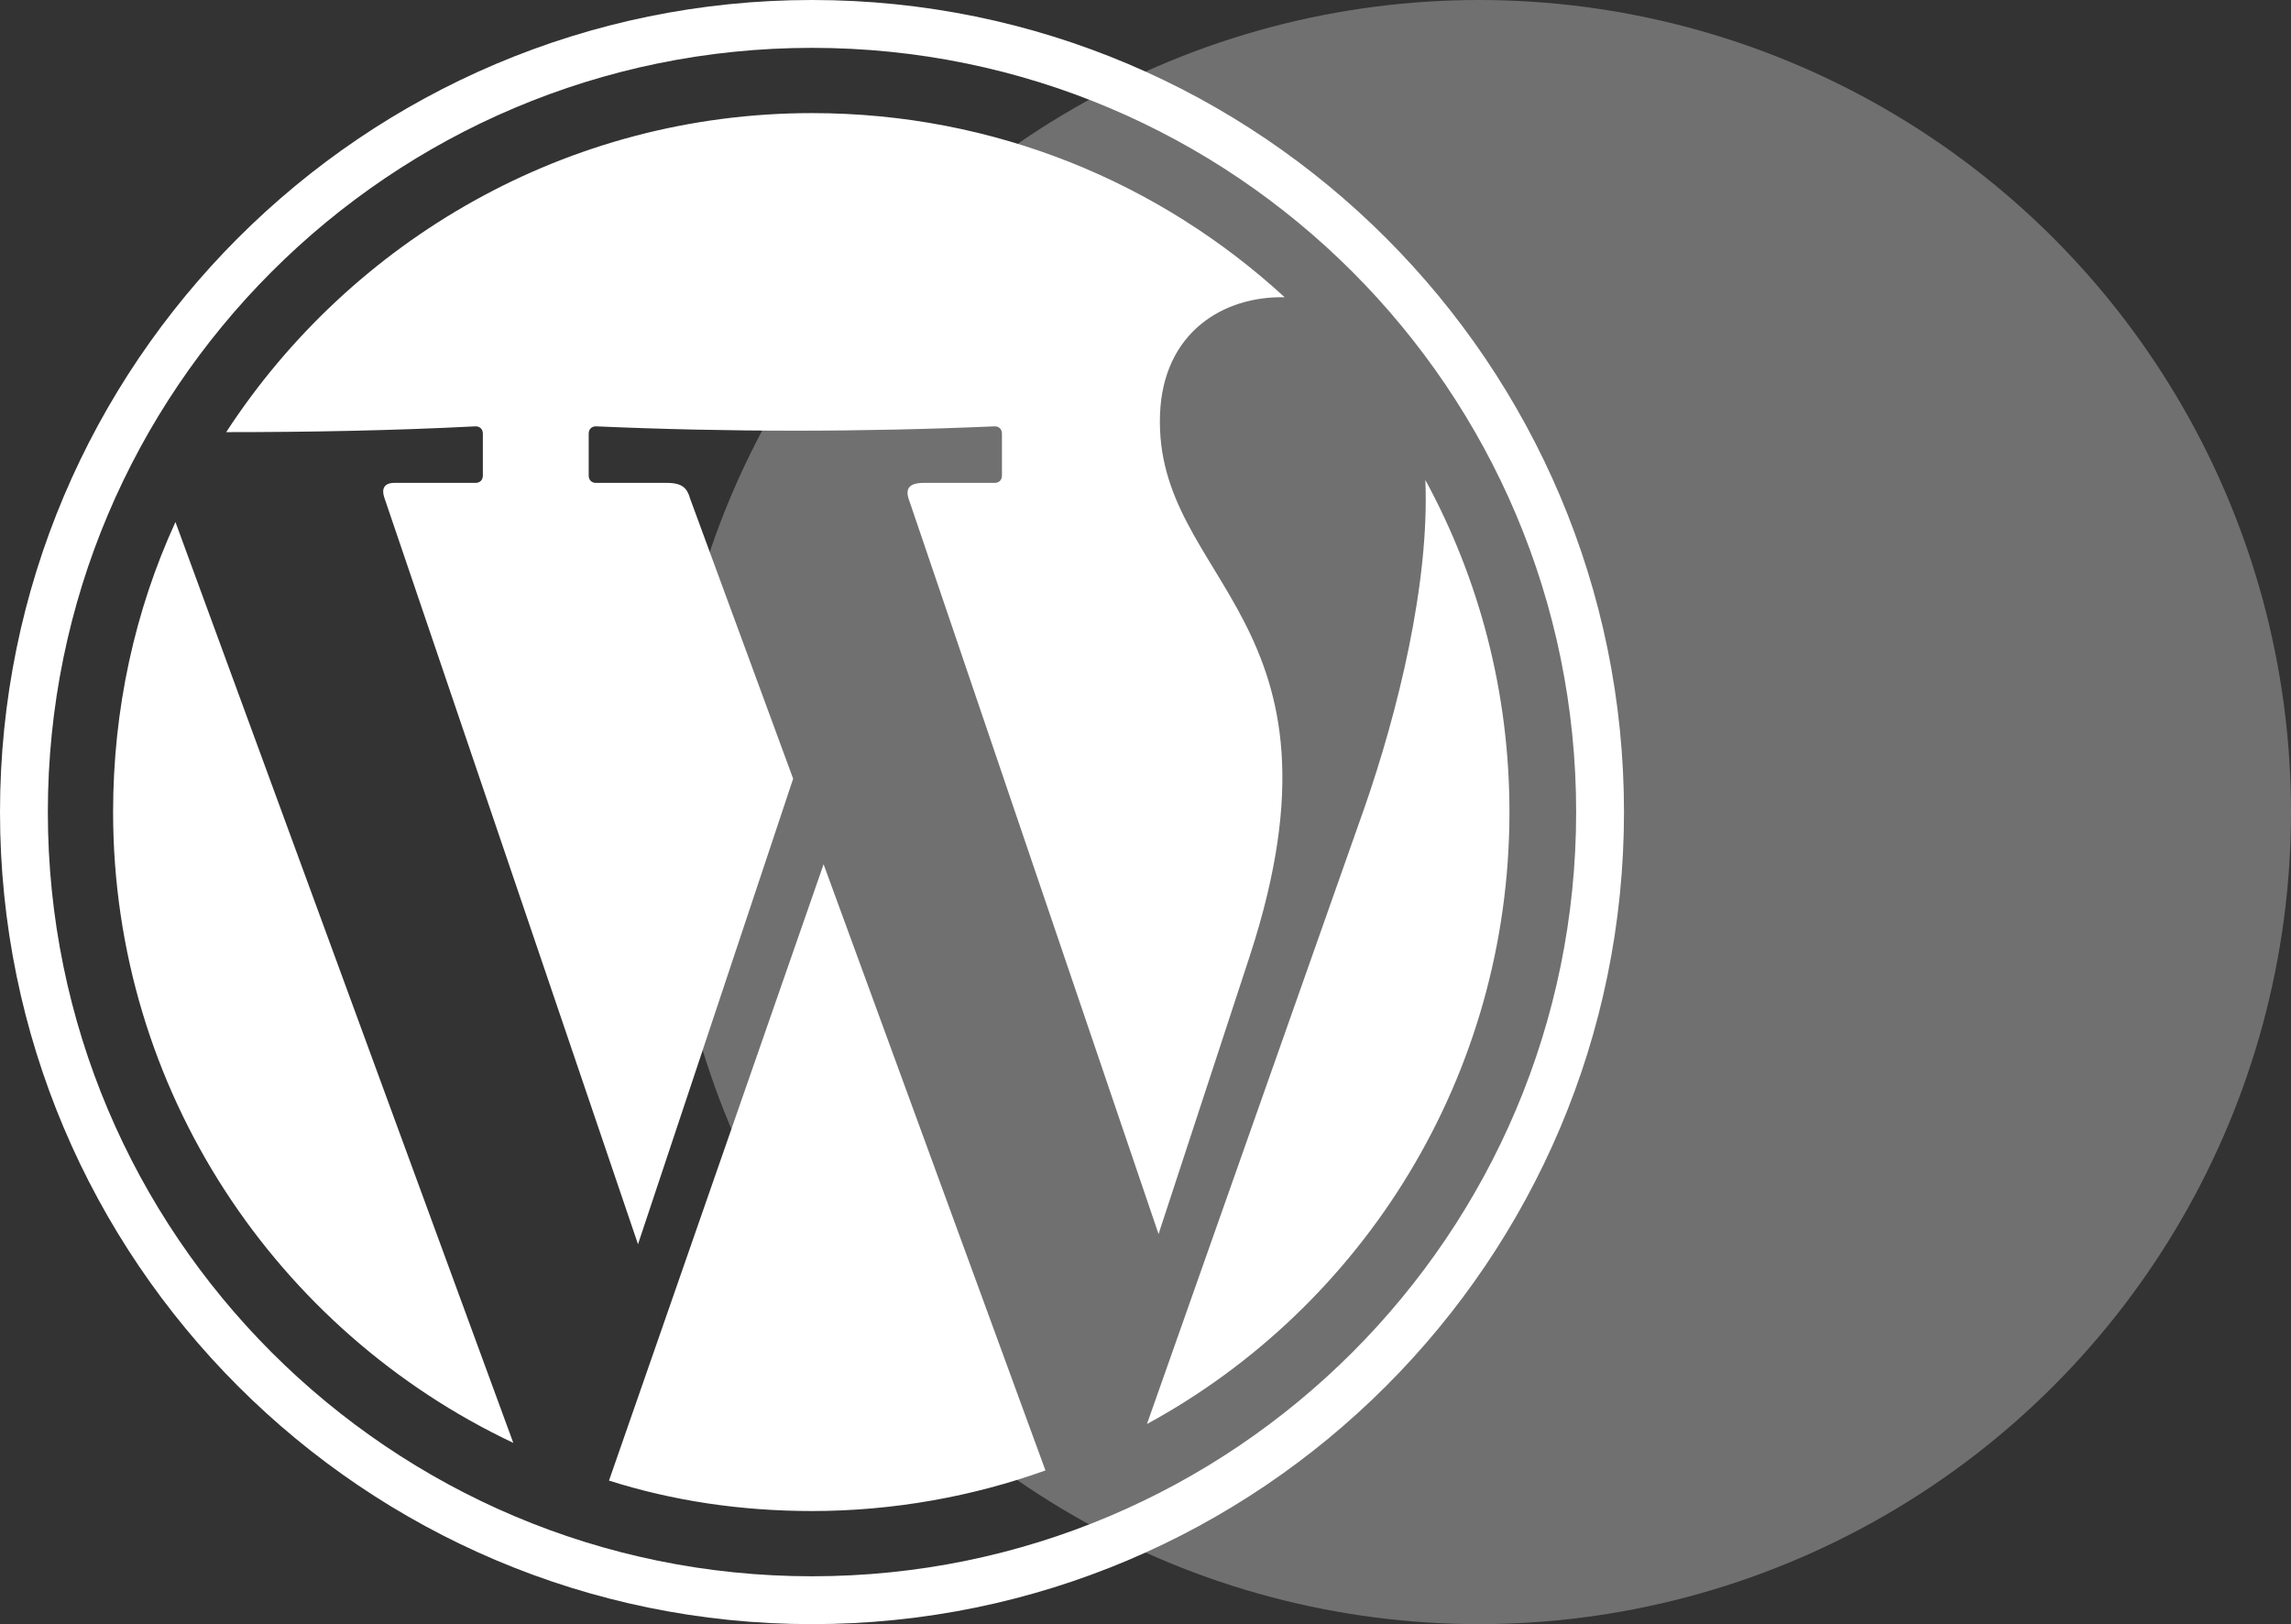
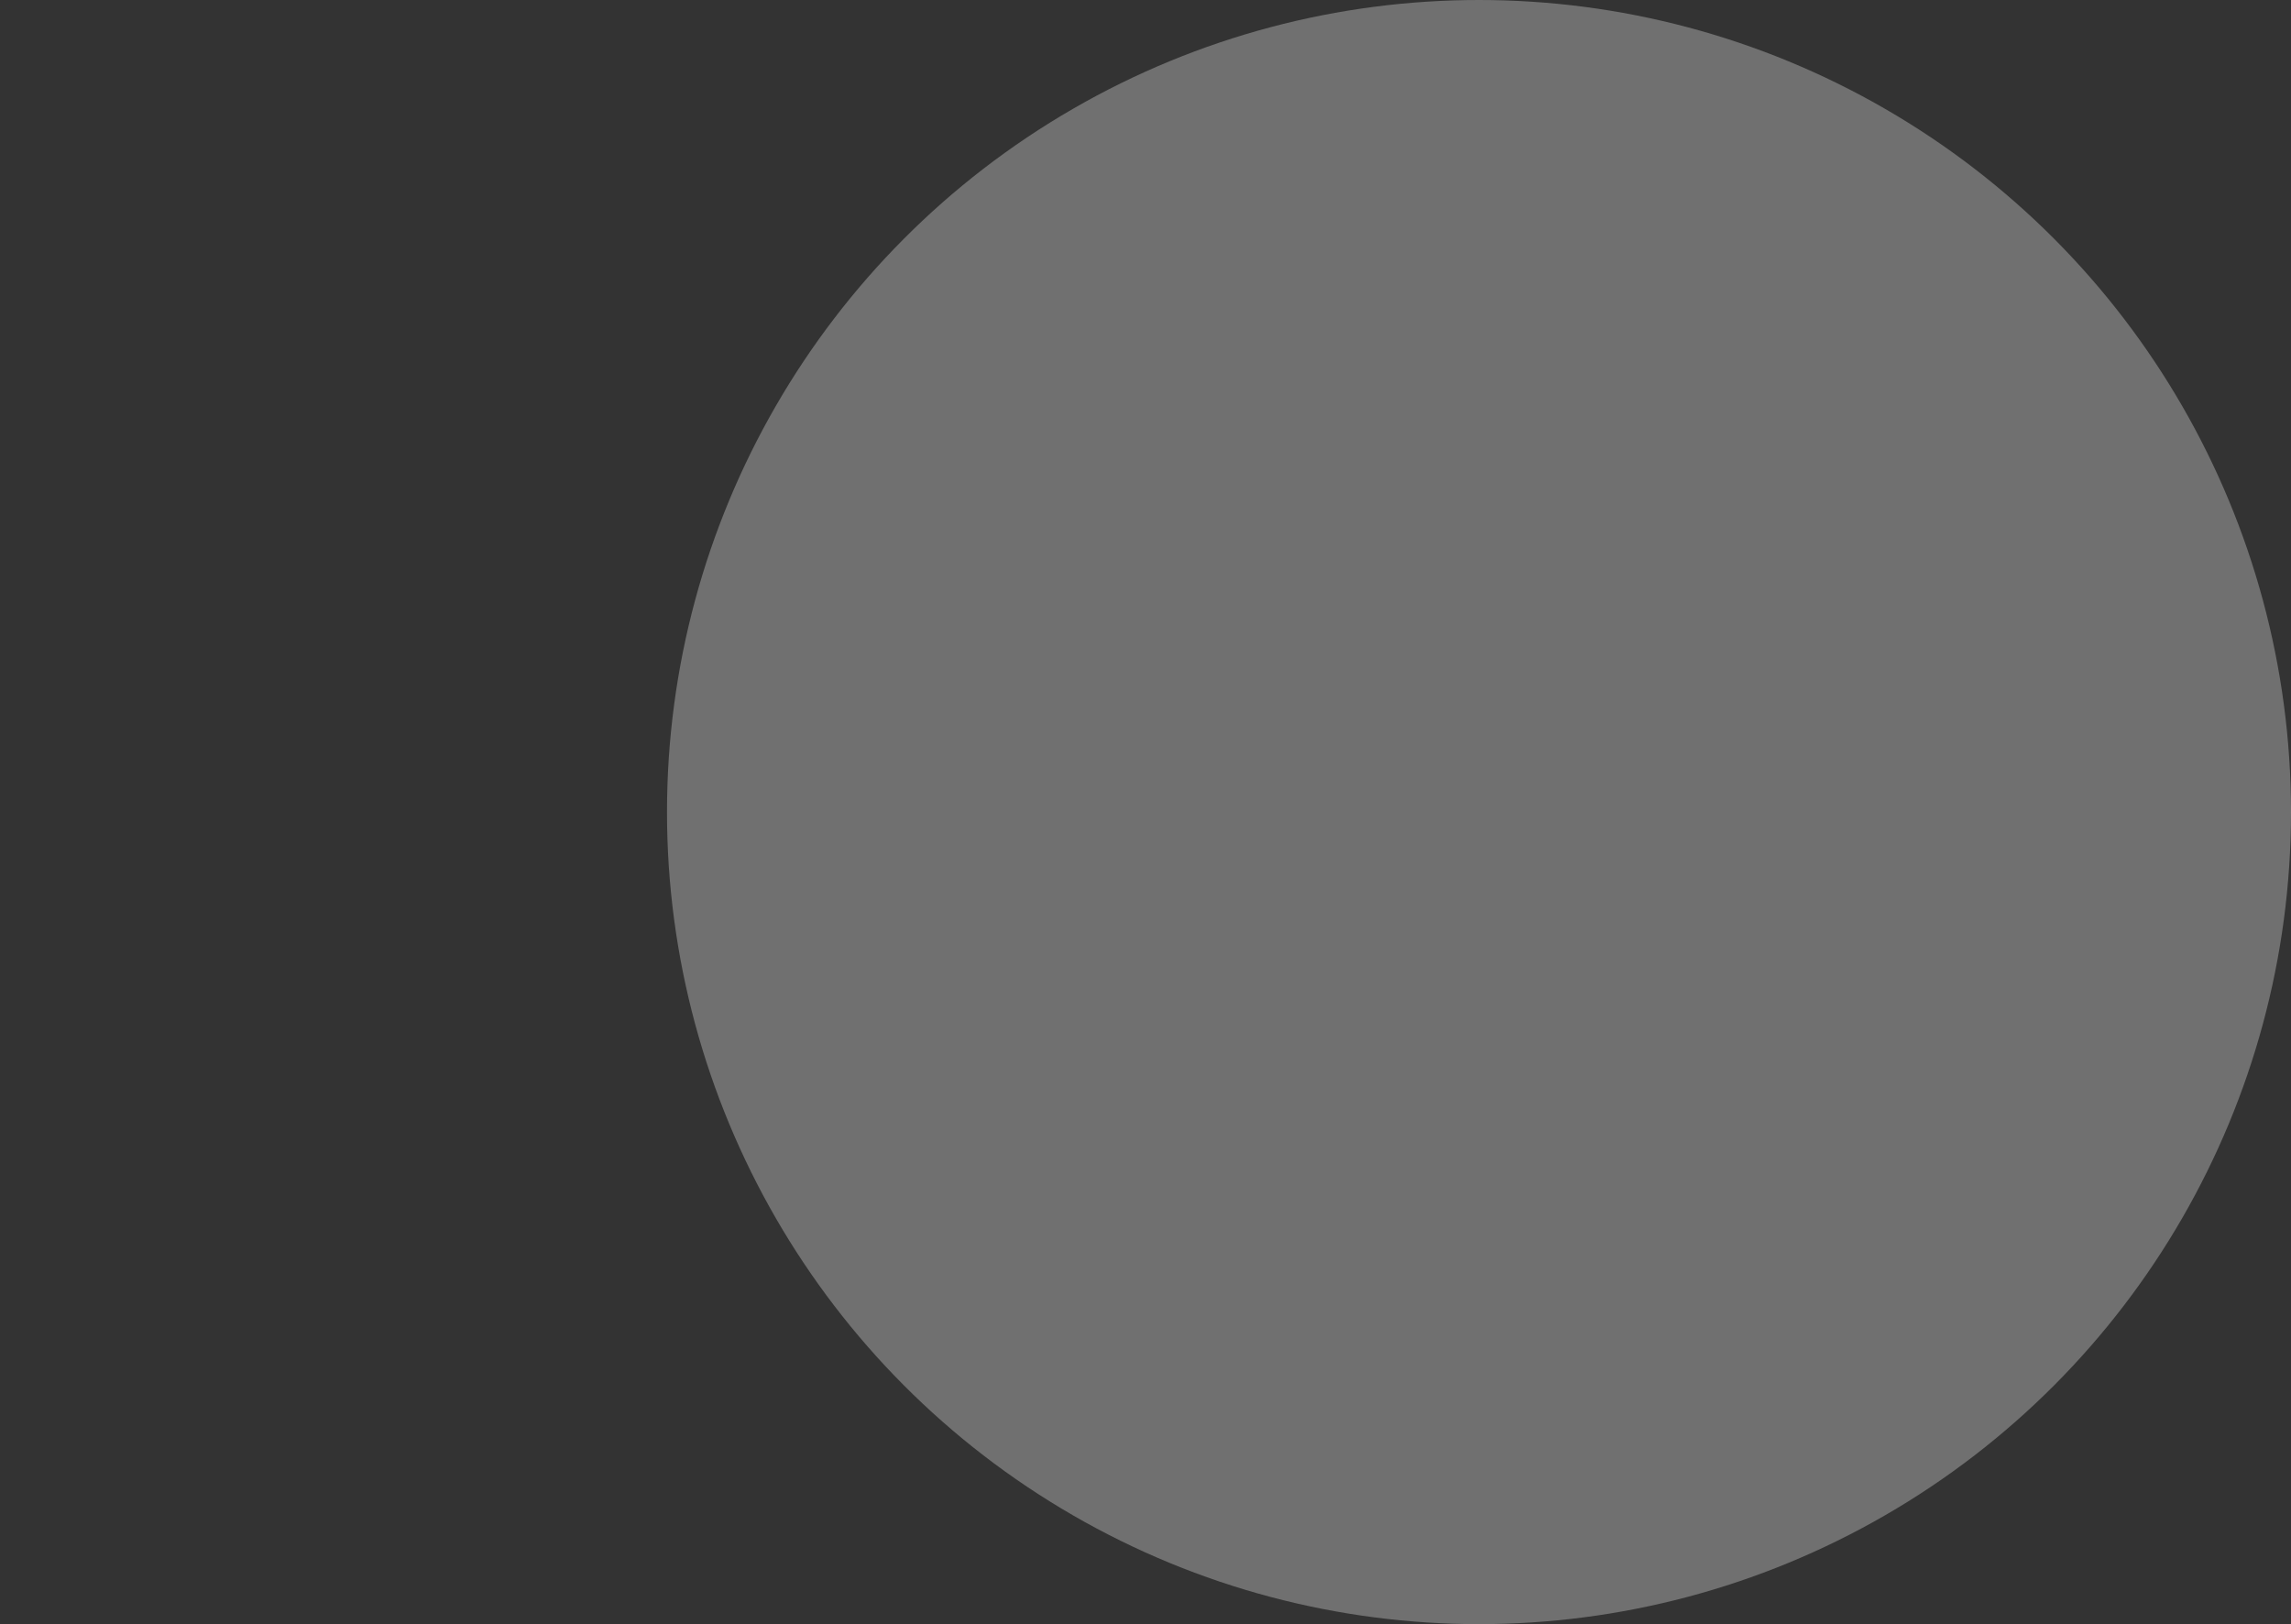
<svg xmlns="http://www.w3.org/2000/svg" enable-background="new 0 0 158 112" viewBox="0 0 158 112">
  <rect x="0" y="0" width="158" height="112" fill="#333333" stroke="none" />
  <clipPath id="a">
    <path d="m0 0h112v112h-112z" />
  </clipPath>
  <circle cx="102" cy="56" fill="#fff" opacity=".3" r="56" />
  <g clip-path="url(#a)">
-     <path clip-rule="evenodd" d="m56 7.8c12.6 0 24 4.8 32.6 12.7-4.2-.1-8.4 2.4-8.6 8.1-.4 11.6 13.8 14 6.2 37.3l-6.3 19.2-17.2-50.6c-.3-.8 0-1.2 1-1.2h4.9c.3 0 .5-.2.5-.5v-2.9c0-.3-.2-.5-.5-.5-9.2.4-18.4.4-27.5 0-.3 0-.5.2-.5.5v2.9c0 .3.2.5.5.5h4.9c1.1 0 1.4.4 1.6 1.1l7.1 19.3-10.7 32.1-17.5-51.5c-.2-.6 0-1 .7-1h5.6c.3 0 .5-.2.5-.5v-2.9c0-.3-.2-.5-.5-.5-5.8.3-11.7.4-17.2.4 8.6-13.2 23.5-22 40.4-22zm42.3 25.3c3.7 6.8 5.8 14.6 5.8 22.9 0 18.2-10.1 34.1-25 42.2l15-42.5c2.3-6.6 4.5-15.5 4.2-22.6zm-26.2 68.3c-5 1.8-10.5 2.8-16.1 2.8-4.9 0-9.6-.7-14-2.1l14.8-42.5zm-36.7-1.9c-16.3-7.7-27.6-24.3-27.6-43.5 0-7.1 1.5-13.9 4.3-20zm20.6-96.2c29.1 0 52.7 23.6 52.7 52.7s-23.6 52.7-52.7 52.7-52.7-23.6-52.7-52.7 23.6-52.7 52.7-52.7zm0-3.3c30.9 0 56 25.1 56 56s-25.1 56-56 56-56-25.1-56-56 25.1-56 56-56z" fill="#fff" fill-rule="evenodd" />
-   </g>
+     </g>
</svg>